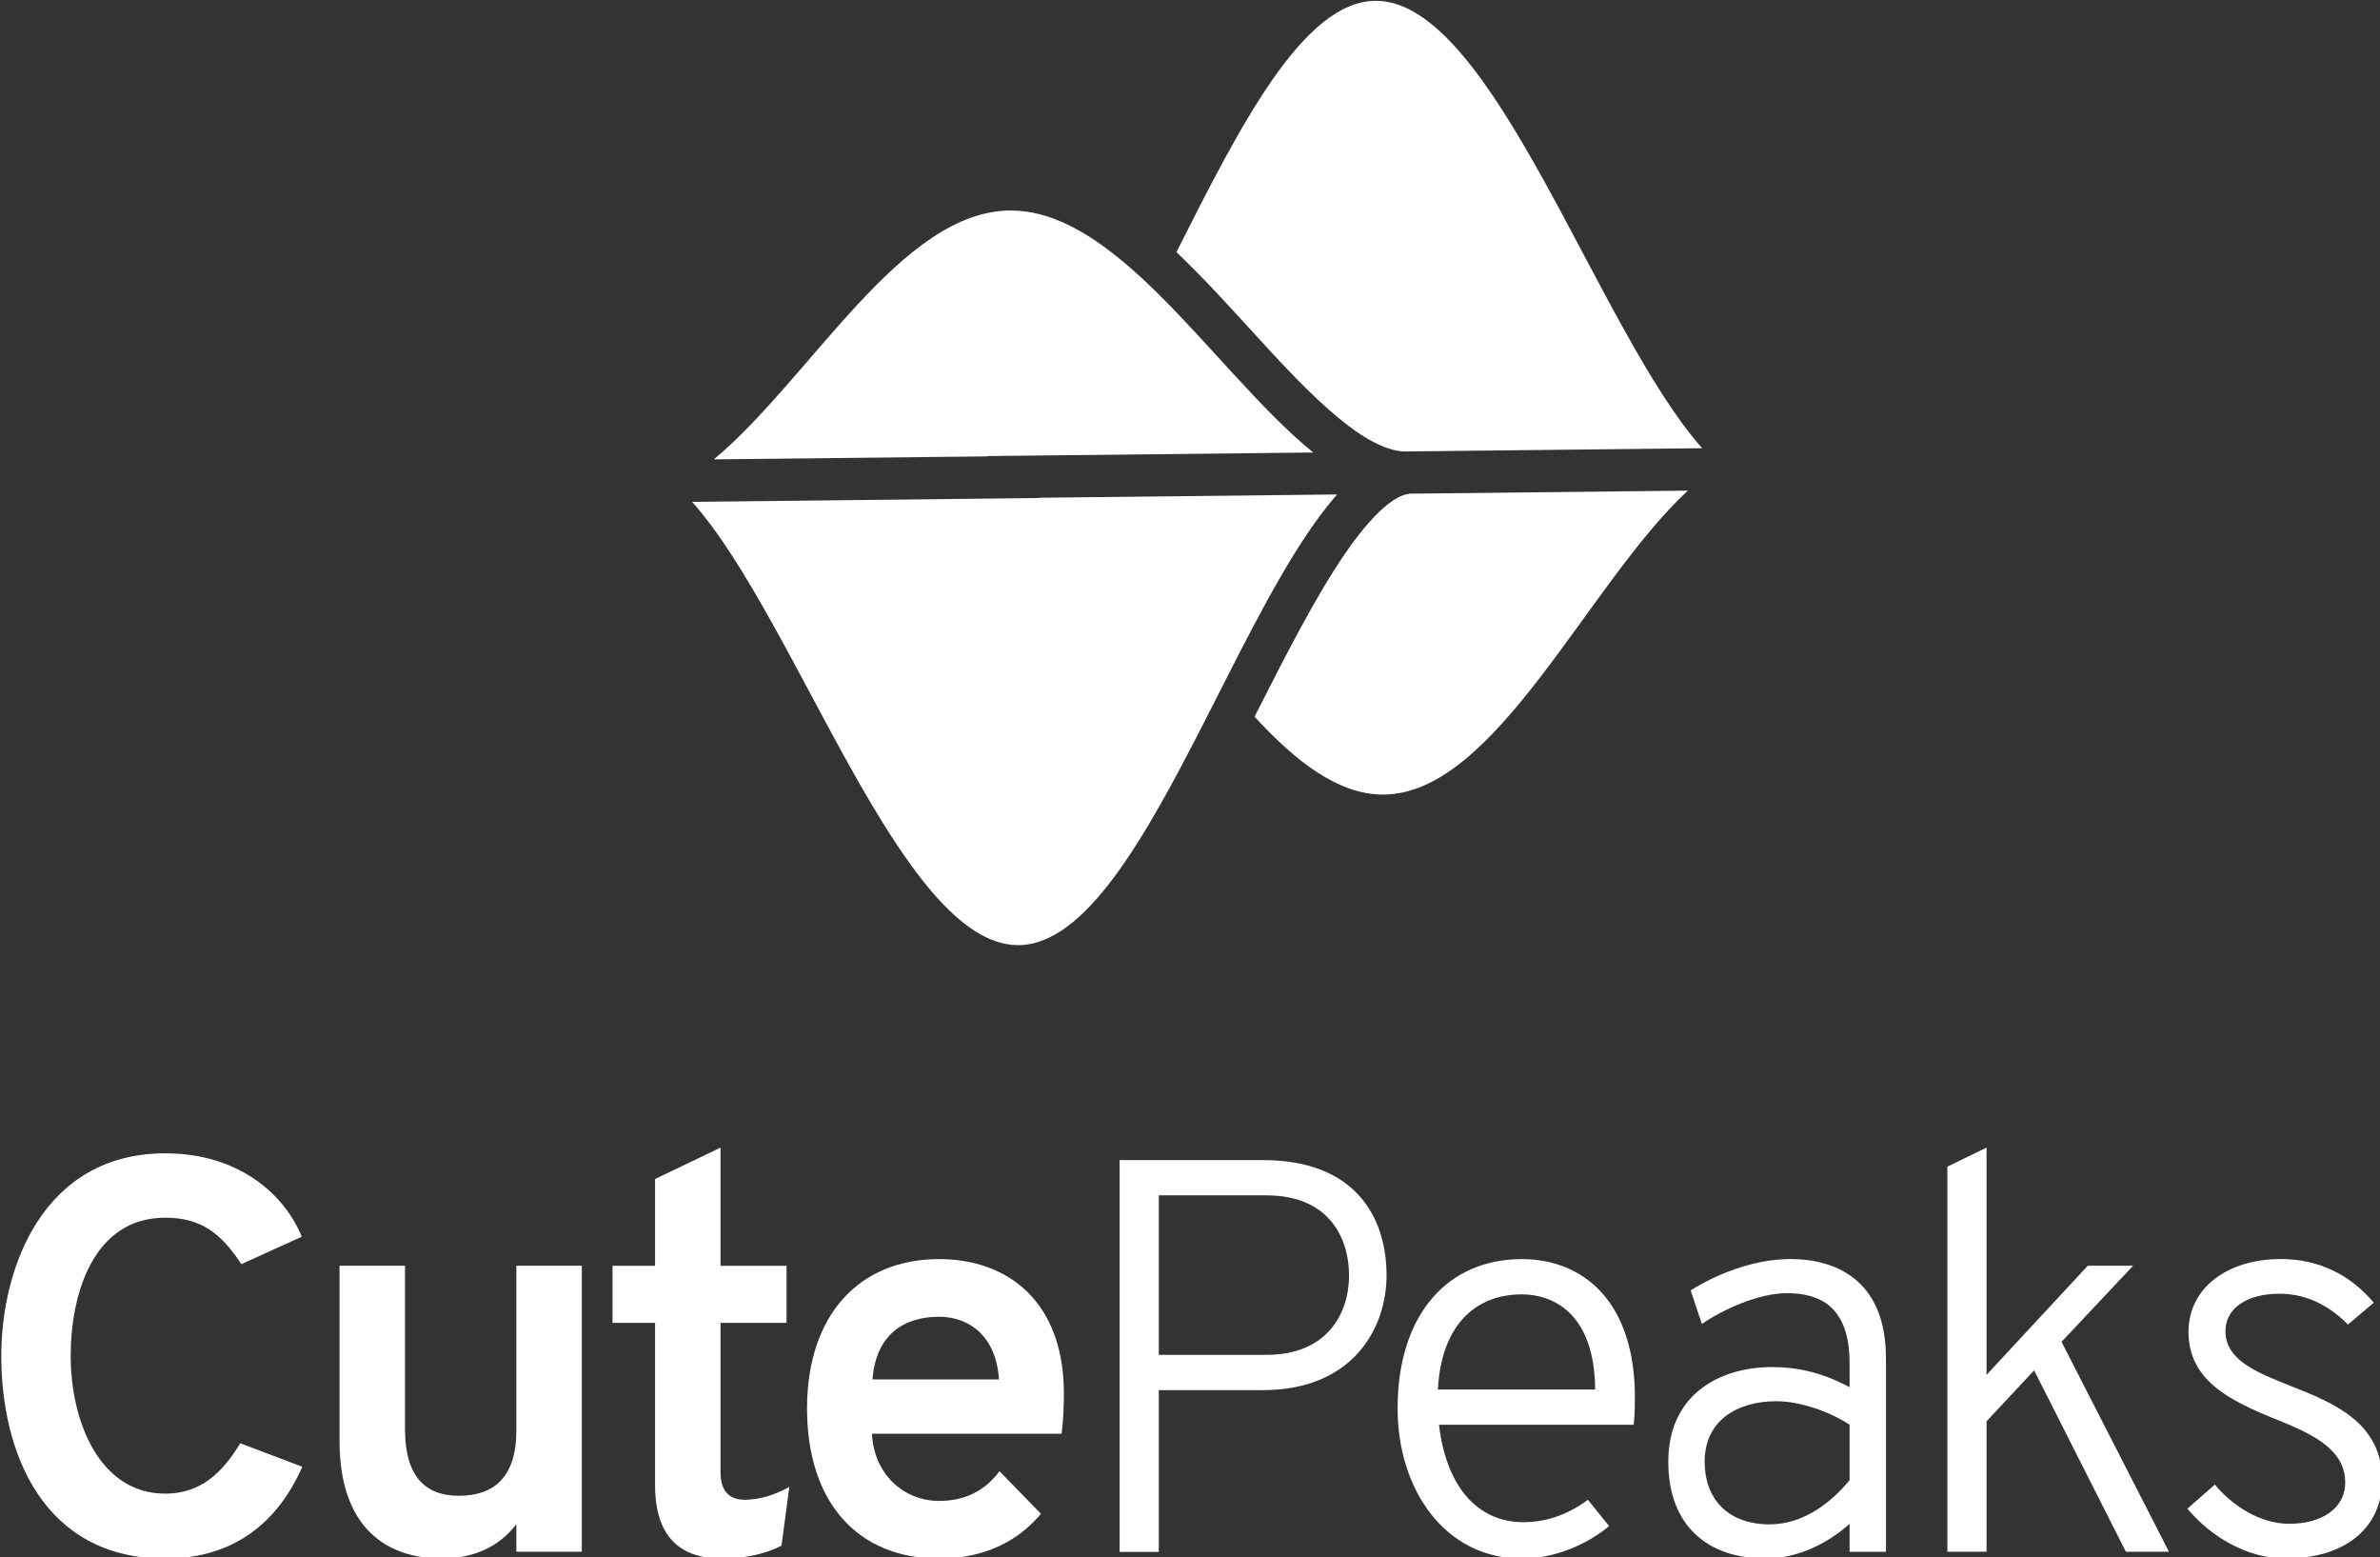
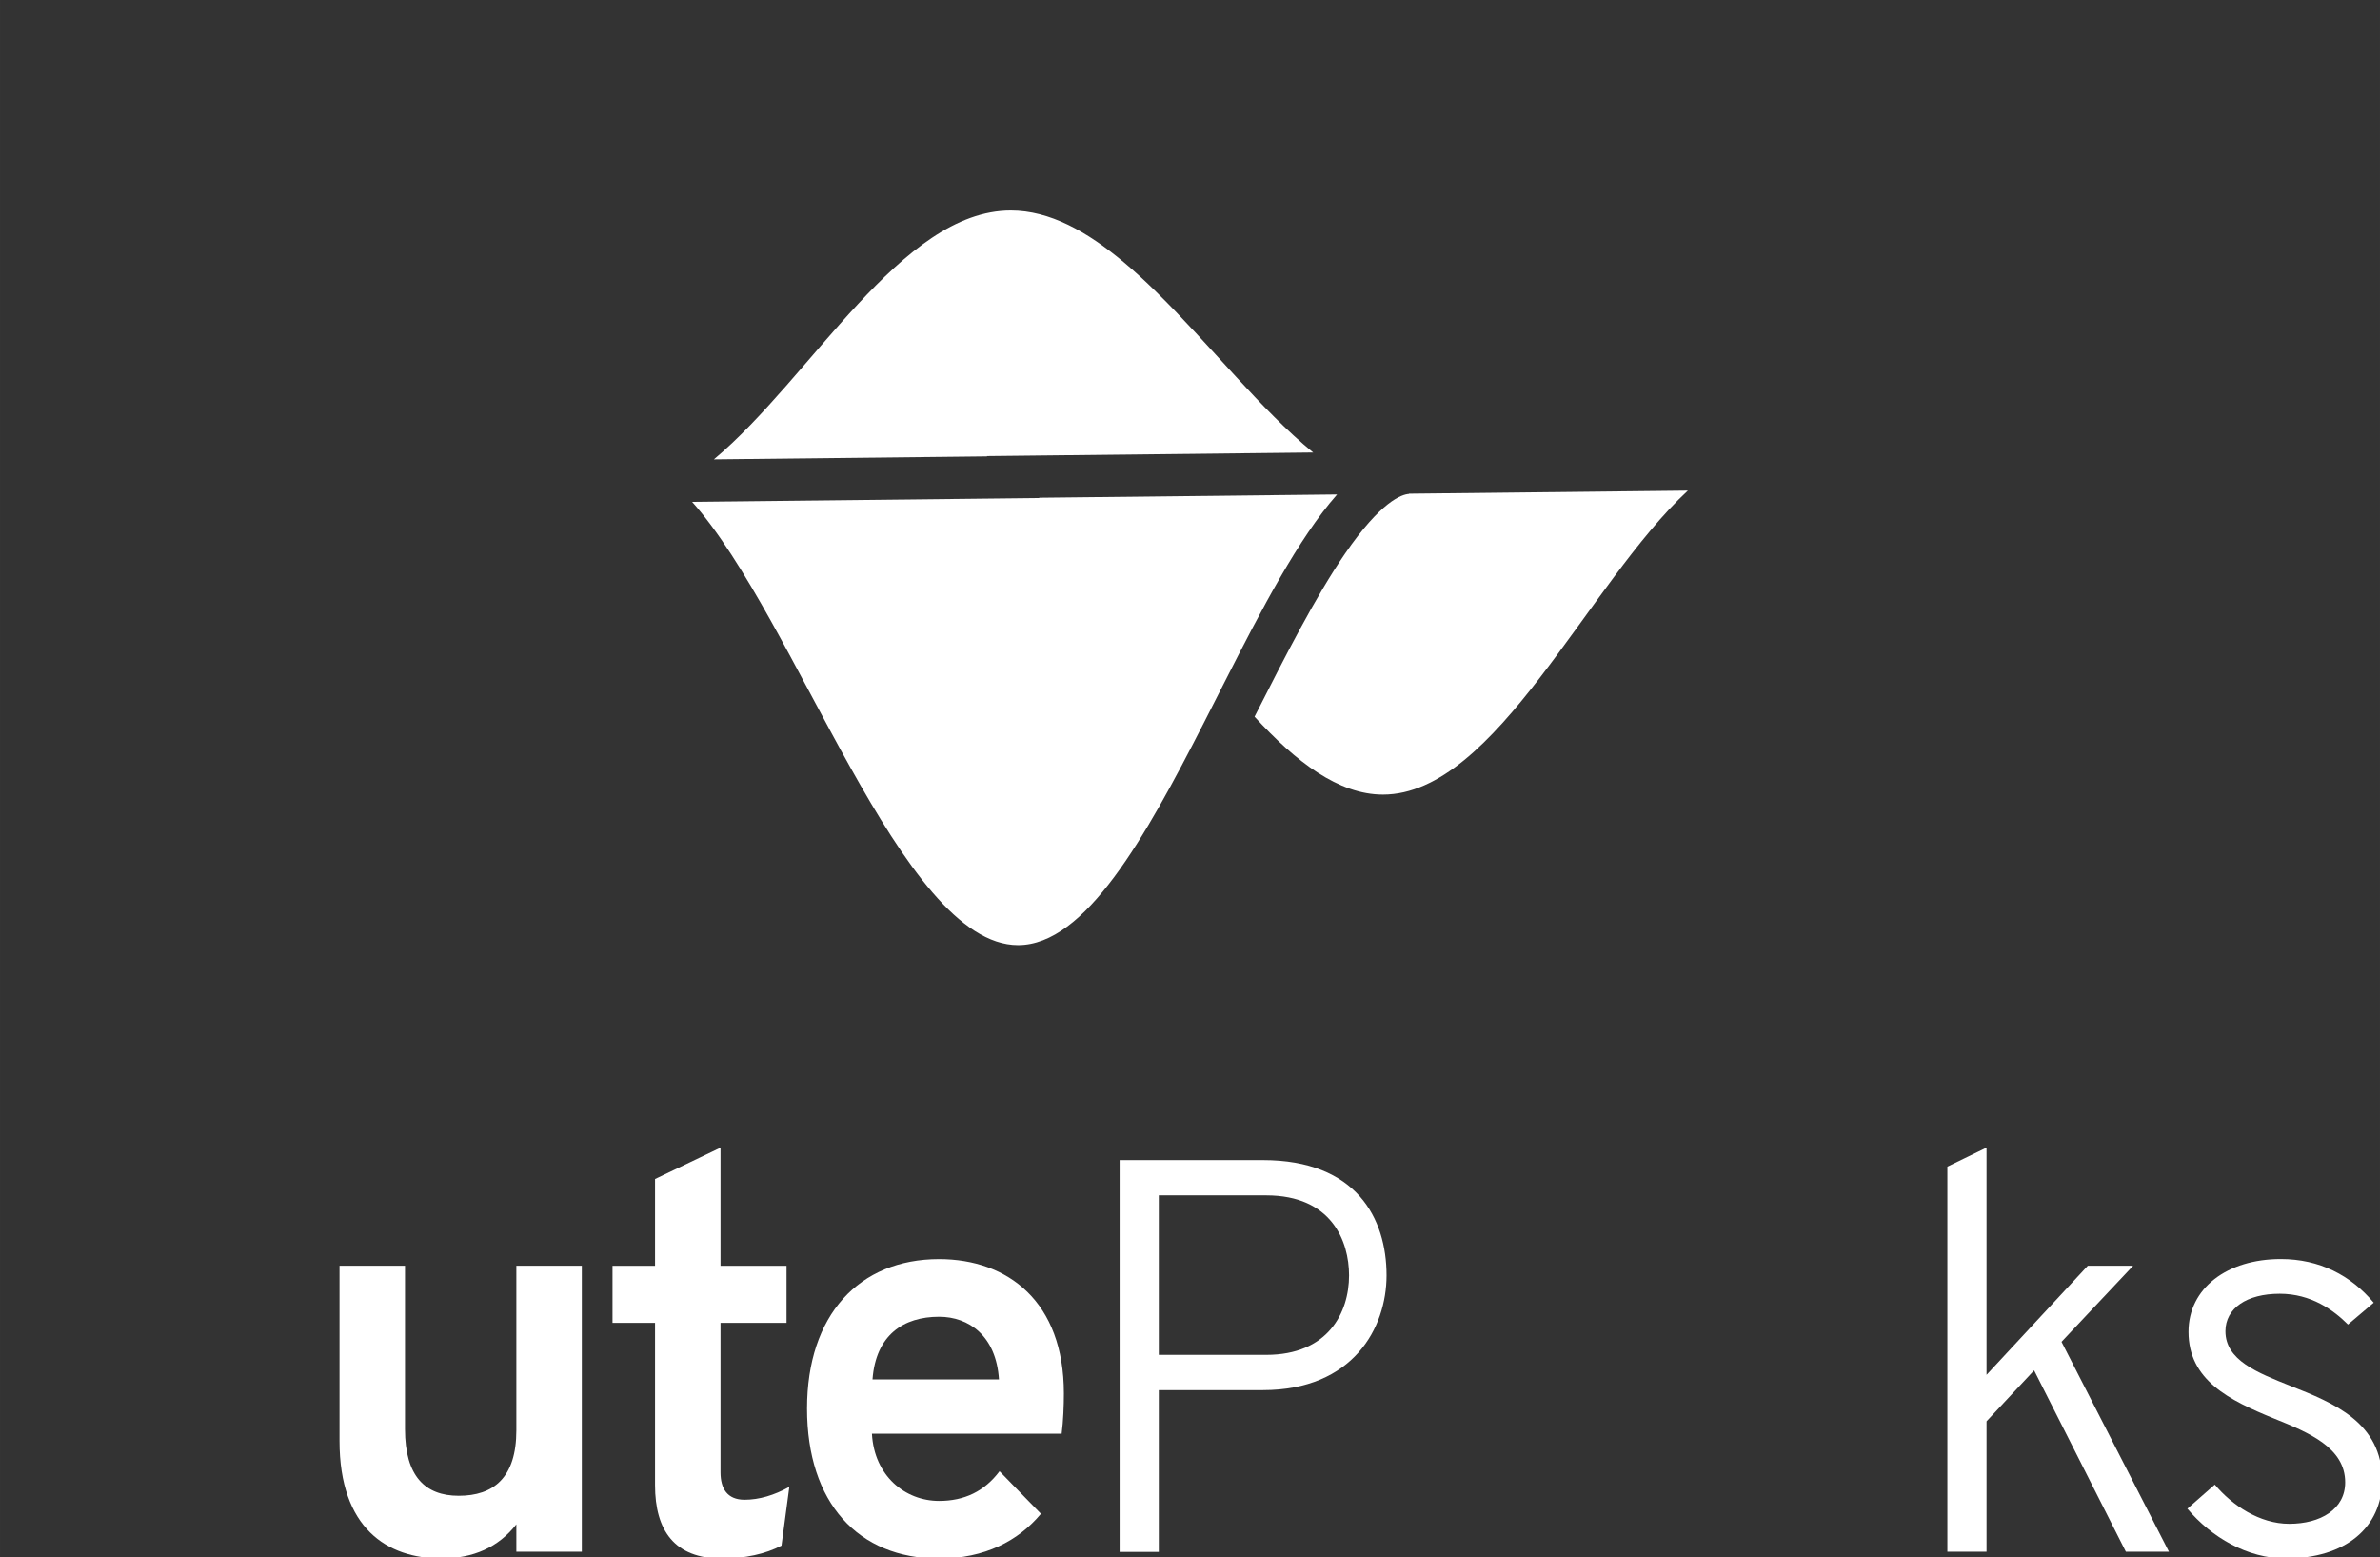
<svg xmlns="http://www.w3.org/2000/svg" xmlns:ns1="http://www.inkscape.org/namespaces/inkscape" xmlns:ns2="http://sodipodi.sourceforge.net/DTD/sodipodi-0.dtd" width="451.098" height="295.014" viewBox="0 0 119.353 78.056" version="1.1" id="svg8" ns1:version="0.92.2 (5c3e80d, 2017-08-06)" ns2:docname="vertical_white.svg" ns1:export-filename="/home/anxhelo/Files/Design/CutePeaks/vertical_white.png" ns1:export-xdpi="96" ns1:export-ydpi="96">
  <rect x="0" y="0" width="119.353" height="78.056" fill="#333333" stroke="none" />
  <defs id="defs2" />
  <ns2:namedview id="base" pagecolor="#ffffff" bordercolor="#666666" borderopacity="1.0" ns1:pageopacity="0" ns1:pageshadow="2" ns1:zoom="0.74199837" ns1:cx="150.78067" ns1:cy="93.072733" ns1:document-units="px" ns1:current-layer="layer1" ns1:document-rotation="0" showgrid="false" borderlayer="true" ns1:showpageshadow="true" units="px" ns1:pagecheckerboard="false" showguides="true" ns1:window-width="1366" ns1:window-height="713" ns1:window-x="0" ns1:window-y="0" ns1:window-maximized="1" objecttolerance="10" guidetolerance="10" ns1:snap-tangential="true" ns1:snap-perpendicular="true" fit-margin-top="0" fit-margin-left="0" fit-margin-right="0" fit-margin-bottom="0">
    <ns1:grid type="xygrid" id="grid10" dotted="false" originx="-154.644" originy="-82.522" />
  </ns2:namedview>
  <g ns1:label="Layer 1" ns1:groupmode="layer" id="layer1" transform="translate(-154.644,-136.423)">
    <g id="g3152" transform="matrix(1.325,0,0,1.325,-64.894,-37.604)" style="fill:#ffffff">
      <g id="g905" transform="matrix(0.353,0,0,-0.353,212.998,143.788)" style="fill:#ffffff">
-         <path d="m 0,0 c 5.51,-6.032 11.734,-12.832 16.454,-13.132 l 32.028,0.351 C 37.221,-0.092 26.078,35.173 13.5,35.173 5.714,35.173 -1.124,21.661 -7.887,8.233 -5.19,5.679 -2.58,2.824 0,0" style="fill:#ffffff;fill-opacity:1;fill-rule:nonzero;stroke:none" id="path907" ns1:connector-curvature="0" />
-       </g>
+         </g>
      <g id="g909" transform="matrix(0.353,0,0,-0.353,209.454,142.389)" style="fill:#ffffff">
        <path d="m 0,0 c -0.574,0.563 -1.149,1.113 -1.727,1.643 -0.589,0.54 -1.18,1.058 -1.773,1.555 -3.914,3.28 -7.929,5.536 -12.103,5.536 -11.771,0 -21.377,-17.924 -31.834,-26.675 l 29.041,0.318 0.236,0.003 v 0.032 l 4.311,0.047 3.182,0.035 27.485,0.301 C 11.274,-12.693 5.729,-5.622 0,0" style="fill:#ffffff;fill-opacity:1;fill-rule:nonzero;stroke:none" id="path911" ns1:connector-curvature="0" />
      </g>
      <g id="g913" transform="matrix(0.353,0,0,-0.353,219.018,150.029)" style="fill:#ffffff">
        <path d="m 0,0 c -0.774,-0.049 -2.992,-0.77 -6.859,-6.396 -3.16,-4.598 -6.403,-10.981 -9.538,-17.155 -0.056,-0.109 -0.111,-0.218 -0.166,-0.327 4.439,-4.838 9.001,-8.35 13.769,-8.35 12.091,0 21.898,22.574 32.689,32.581 L -0.001,0.025 Z" style="fill:#ffffff;fill-opacity:1;fill-rule:nonzero;stroke:none" id="path915" ns1:connector-curvature="0" />
      </g>
      <g id="g917" transform="matrix(0.353,0,0,-0.353,206.261,150.16)" style="fill:#ffffff">
        <path d="m 0,0 -3.539,-0.039 c 0.015,-0.01 0.028,-0.021 0.042,-0.031 l -5.12,-0.056 -32.112,-0.353 c 11.25,-12.614 22.383,-47.514 34.949,-47.514 7.216,0 13.617,11.511 19.901,23.796 0.376,0.736 0.751,1.473 1.126,2.211 0.376,0.74 0.752,1.48 1.128,2.218 3.963,7.795 7.914,15.382 12.025,20.048 0.01,0.01 0.019,0.021 0.028,0.032 z" style="fill:#ffffff;fill-opacity:1;fill-rule:nonzero;stroke:none" id="path919" ns1:connector-curvature="0" />
      </g>
      <g id="g921" transform="matrix(0.353,0,0,-0.353,165.738,182.645)" style="fill:#ffffff">
-         <path d="m 0,0 c 0,9.66 4.62,21.719 17.579,21.719 7.98,0 12.839,-4.5 14.639,-8.939 L 25.739,9.84 c -2.1,3.18 -4.2,4.979 -8.16,4.979 C 9.839,14.819 7.439,6.6 7.439,0 c 0,-6.959 3.061,-14.759 10.14,-14.759 3.78,0 6.12,2.219 8.04,5.4 l 6.659,-2.52 c -2.579,-5.82 -7.199,-9.84 -14.699,-9.84 C 4.5,-21.719 0,-10.379 0,0" style="fill:#ffffff;fill-opacity:1;fill-rule:nonzero;stroke:none" id="path923" ns1:connector-curvature="0" />
-       </g>
+         </g>
      <g id="g925" transform="matrix(0.353,0,0,-0.353,185.232,189.016)" style="fill:#ffffff">
        <path d="m 0,0 c -1.92,-2.46 -4.62,-3.66 -8.04,-3.66 -5.819,0 -10.919,3.24 -10.919,12.599 v 18.78 h 7.02 V 10.2 c 0,-5.04 2.159,-7.14 5.759,-7.14 3.72,0 6.18,1.92 6.18,7.02 V 27.719 H 7.02 V -2.94 H 0 Z" style="fill:#ffffff;fill-opacity:1;fill-rule:nonzero;stroke:none" id="path927" ns1:connector-curvature="0" />
      </g>
      <g id="g929" transform="matrix(0.353,0,0,-0.353,190.481,187.535)" style="fill:#ffffff">
        <path d="m 0,0 v 17.399 h -4.56 v 6.12 H 0 v 9.3 l 7.02,3.36 v -12.66 h 7.079 v -6.12 H 7.02 V 1.38 c 0,-1.74 0.72,-2.94 2.58,-2.94 1.56,0 3.179,0.48 4.799,1.38 l -0.84,-6.299 C 11.819,-7.38 9.66,-7.859 7.14,-7.859 2.1,-7.859 0,-4.86 0,0" style="fill:#ffffff;fill-opacity:1;fill-rule:nonzero;stroke:none" id="path931" ns1:connector-curvature="0" />
      </g>
      <g id="g933" transform="matrix(0.353,0,0,-0.353,203.498,183.534)" style="fill:#ffffff">
        <path d="M 0,0 C -0.3,4.68 -3.24,6.72 -6.42,6.72 -10.2,6.72 -13.2,4.8 -13.56,0 Z m -20.579,-3.12 c 0,10.019 5.579,16.019 14.159,16.019 7.38,0 13.379,-4.56 13.379,-14.399 0,-1.26 -0.06,-2.94 -0.239,-4.32 h -20.34 c 0.241,-4.5 3.54,-7.2 7.2,-7.2 2.7,0 4.86,1.02 6.48,3.18 l 4.44,-4.559 c -2.4,-2.88 -6,-4.8 -10.92,-4.8 -8.7,0 -14.159,5.999 -14.159,16.079" style="fill:#ffffff;fill-opacity:1;fill-rule:nonzero;stroke:none" id="path935" ns1:connector-curvature="0" />
      </g>
      <g id="g937" transform="matrix(0.353,0,0,-0.353,216.748,179.597)" style="fill:#ffffff">
        <path d="M 0,0 C 0,3.66 -1.86,8.58 -8.88,8.58 H -20.399 V -8.52 H -8.88 C -2.28,-8.52 0,-4.02 0,0 M -24.599,12.359 H -9.24 C 0.78,12.359 4.02,6.12 4.02,0 c 0,-5.64 -3.6,-12.299 -13.26,-12.299 h -11.159 v -17.34 h -4.2 z" style="fill:#ffffff;fill-opacity:1;fill-rule:nonzero;stroke:none" id="path939" ns1:connector-curvature="0" />
      </g>
      <g id="g941" transform="matrix(0.353,0,0,-0.353,226.062,183.915)" style="fill:#ffffff">
-         <path d="m 0,0 c -0.06,8.279 -4.62,10.199 -7.86,10.199 -4.919,0 -8.64,-3.24 -8.999,-10.199 z m -21.179,-2.04 c 0,10.2 5.46,16.019 13.319,16.019 6.54,0 12.12,-4.5 12.12,-14.819 0,-0.66 0,-1.62 -0.12,-2.94 h -20.879 c 0.719,-6.24 3.84,-10.44 9.059,-10.44 2.22,0 4.56,0.66 6.9,2.4 l 2.28,-2.82 c -2.4,-1.98 -5.82,-3.479 -9.36,-3.479 -8.279,0 -13.319,7.439 -13.319,16.079" style="fill:#ffffff;fill-opacity:1;fill-rule:nonzero;stroke:none" id="path943" ns1:connector-curvature="0" />
-       </g>
+         </g>
      <g id="g945" transform="matrix(0.353,0,0,-0.353,235.692,187.344)" style="fill:#ffffff">
-         <path d="m 0,0 v 5.94 c -1.98,1.32 -5.22,2.519 -7.86,2.519 -4.14,0 -7.68,-2.039 -7.68,-6.479 0,-4.02 2.52,-6.72 6.96,-6.72 3.72,0 6.72,2.46 8.58,4.74 m 0,-4.68 c -2.46,-2.22 -5.7,-3.719 -9,-3.719 -6.179,0 -10.439,3.479 -10.439,10.379 0,7.08 5.339,10.14 11.159,10.14 2.58,0 5.28,-0.54 8.28,-2.161 v 2.581 c 0,6.179 -3.3,7.499 -6.72,7.499 -3.06,0 -6.84,-1.74 -9.119,-3.3 l -1.2,3.6 c 2.459,1.56 6.539,3.36 10.739,3.36 4.38,0 10.2,-1.92 10.2,-10.619 V -7.68 H 0 Z" style="fill:#ffffff;fill-opacity:1;fill-rule:nonzero;stroke:none" id="path947" ns1:connector-curvature="0" />
-       </g>
+         </g>
      <g id="g949" transform="matrix(0.353,0,0,-0.353,246.149,190.053)" style="fill:#ffffff">
        <path d="m 0,0 -9.84,19.439 -5.099,-5.46 V 0 h -4.2 v 41.278 l 4.2,2.04 V 18.959 l 10.859,11.7 H 0.78 L -6.9,22.499 4.62,0 Z" style="fill:#ffffff;fill-opacity:1;fill-rule:nonzero;stroke:none" id="path951" ns1:connector-curvature="0" />
      </g>
      <g id="g953" transform="matrix(0.353,0,0,-0.353,248.477,188.424)" style="fill:#ffffff">
        <path d="m 0,0 2.94,2.58 c 1.86,-2.22 4.8,-4.2 7.979,-4.2 3.36,0 6,1.56 6,4.44 0,3.72 -3.899,5.34 -7.62,6.84 -4.859,1.98 -9.179,4.14 -9.179,9.299 0,4.68 4.14,7.8 9.9,7.8 4.139,0 7.499,-1.74 9.959,-4.68 l -2.76,-2.34 c -1.56,1.56 -3.96,3.3 -7.32,3.3 -3.539,0 -5.819,-1.56 -5.819,-4.019 0,-3.121 3.42,-4.44 7.02,-5.88 4.559,-1.8 9.779,-3.9 9.779,-10.08 0,-5.1 -3.96,-8.399 -10.319,-8.399 C 6.419,-5.339 2.58,-3.06 0,0" style="fill:#ffffff;fill-opacity:1;fill-rule:nonzero;stroke:none" id="path955" ns1:connector-curvature="0" />
      </g>
    </g>
  </g>
</svg>